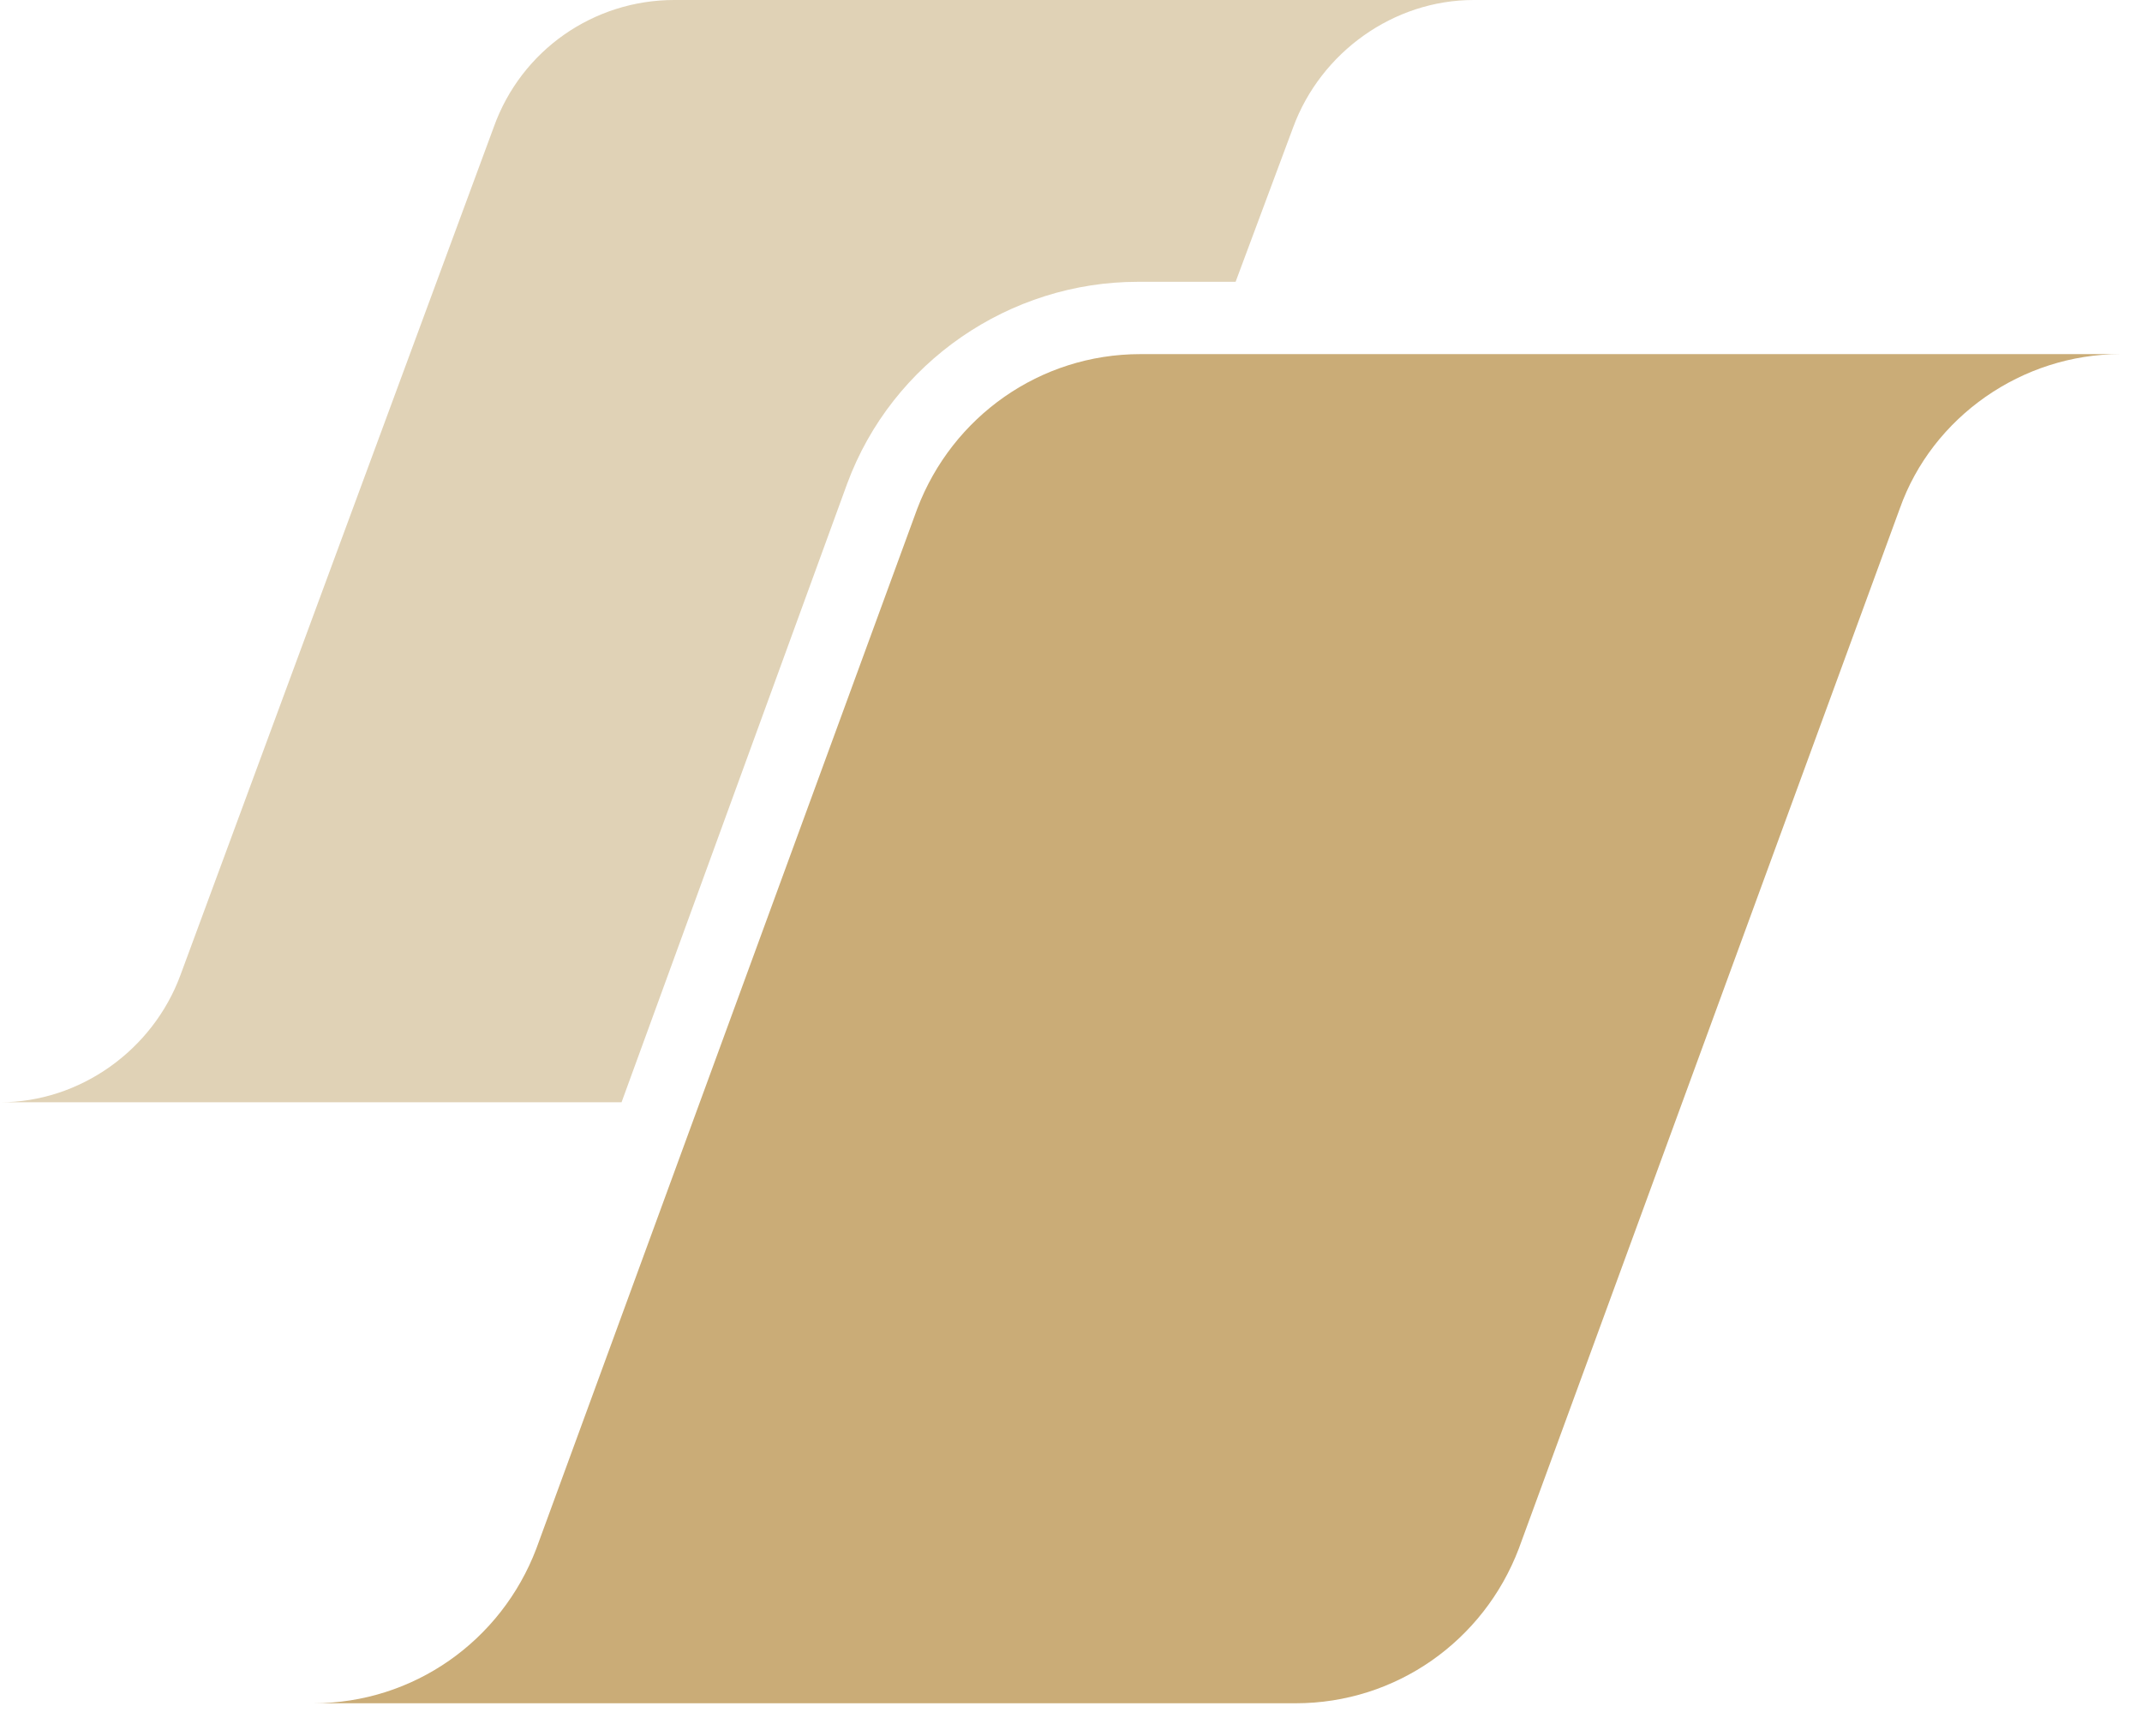
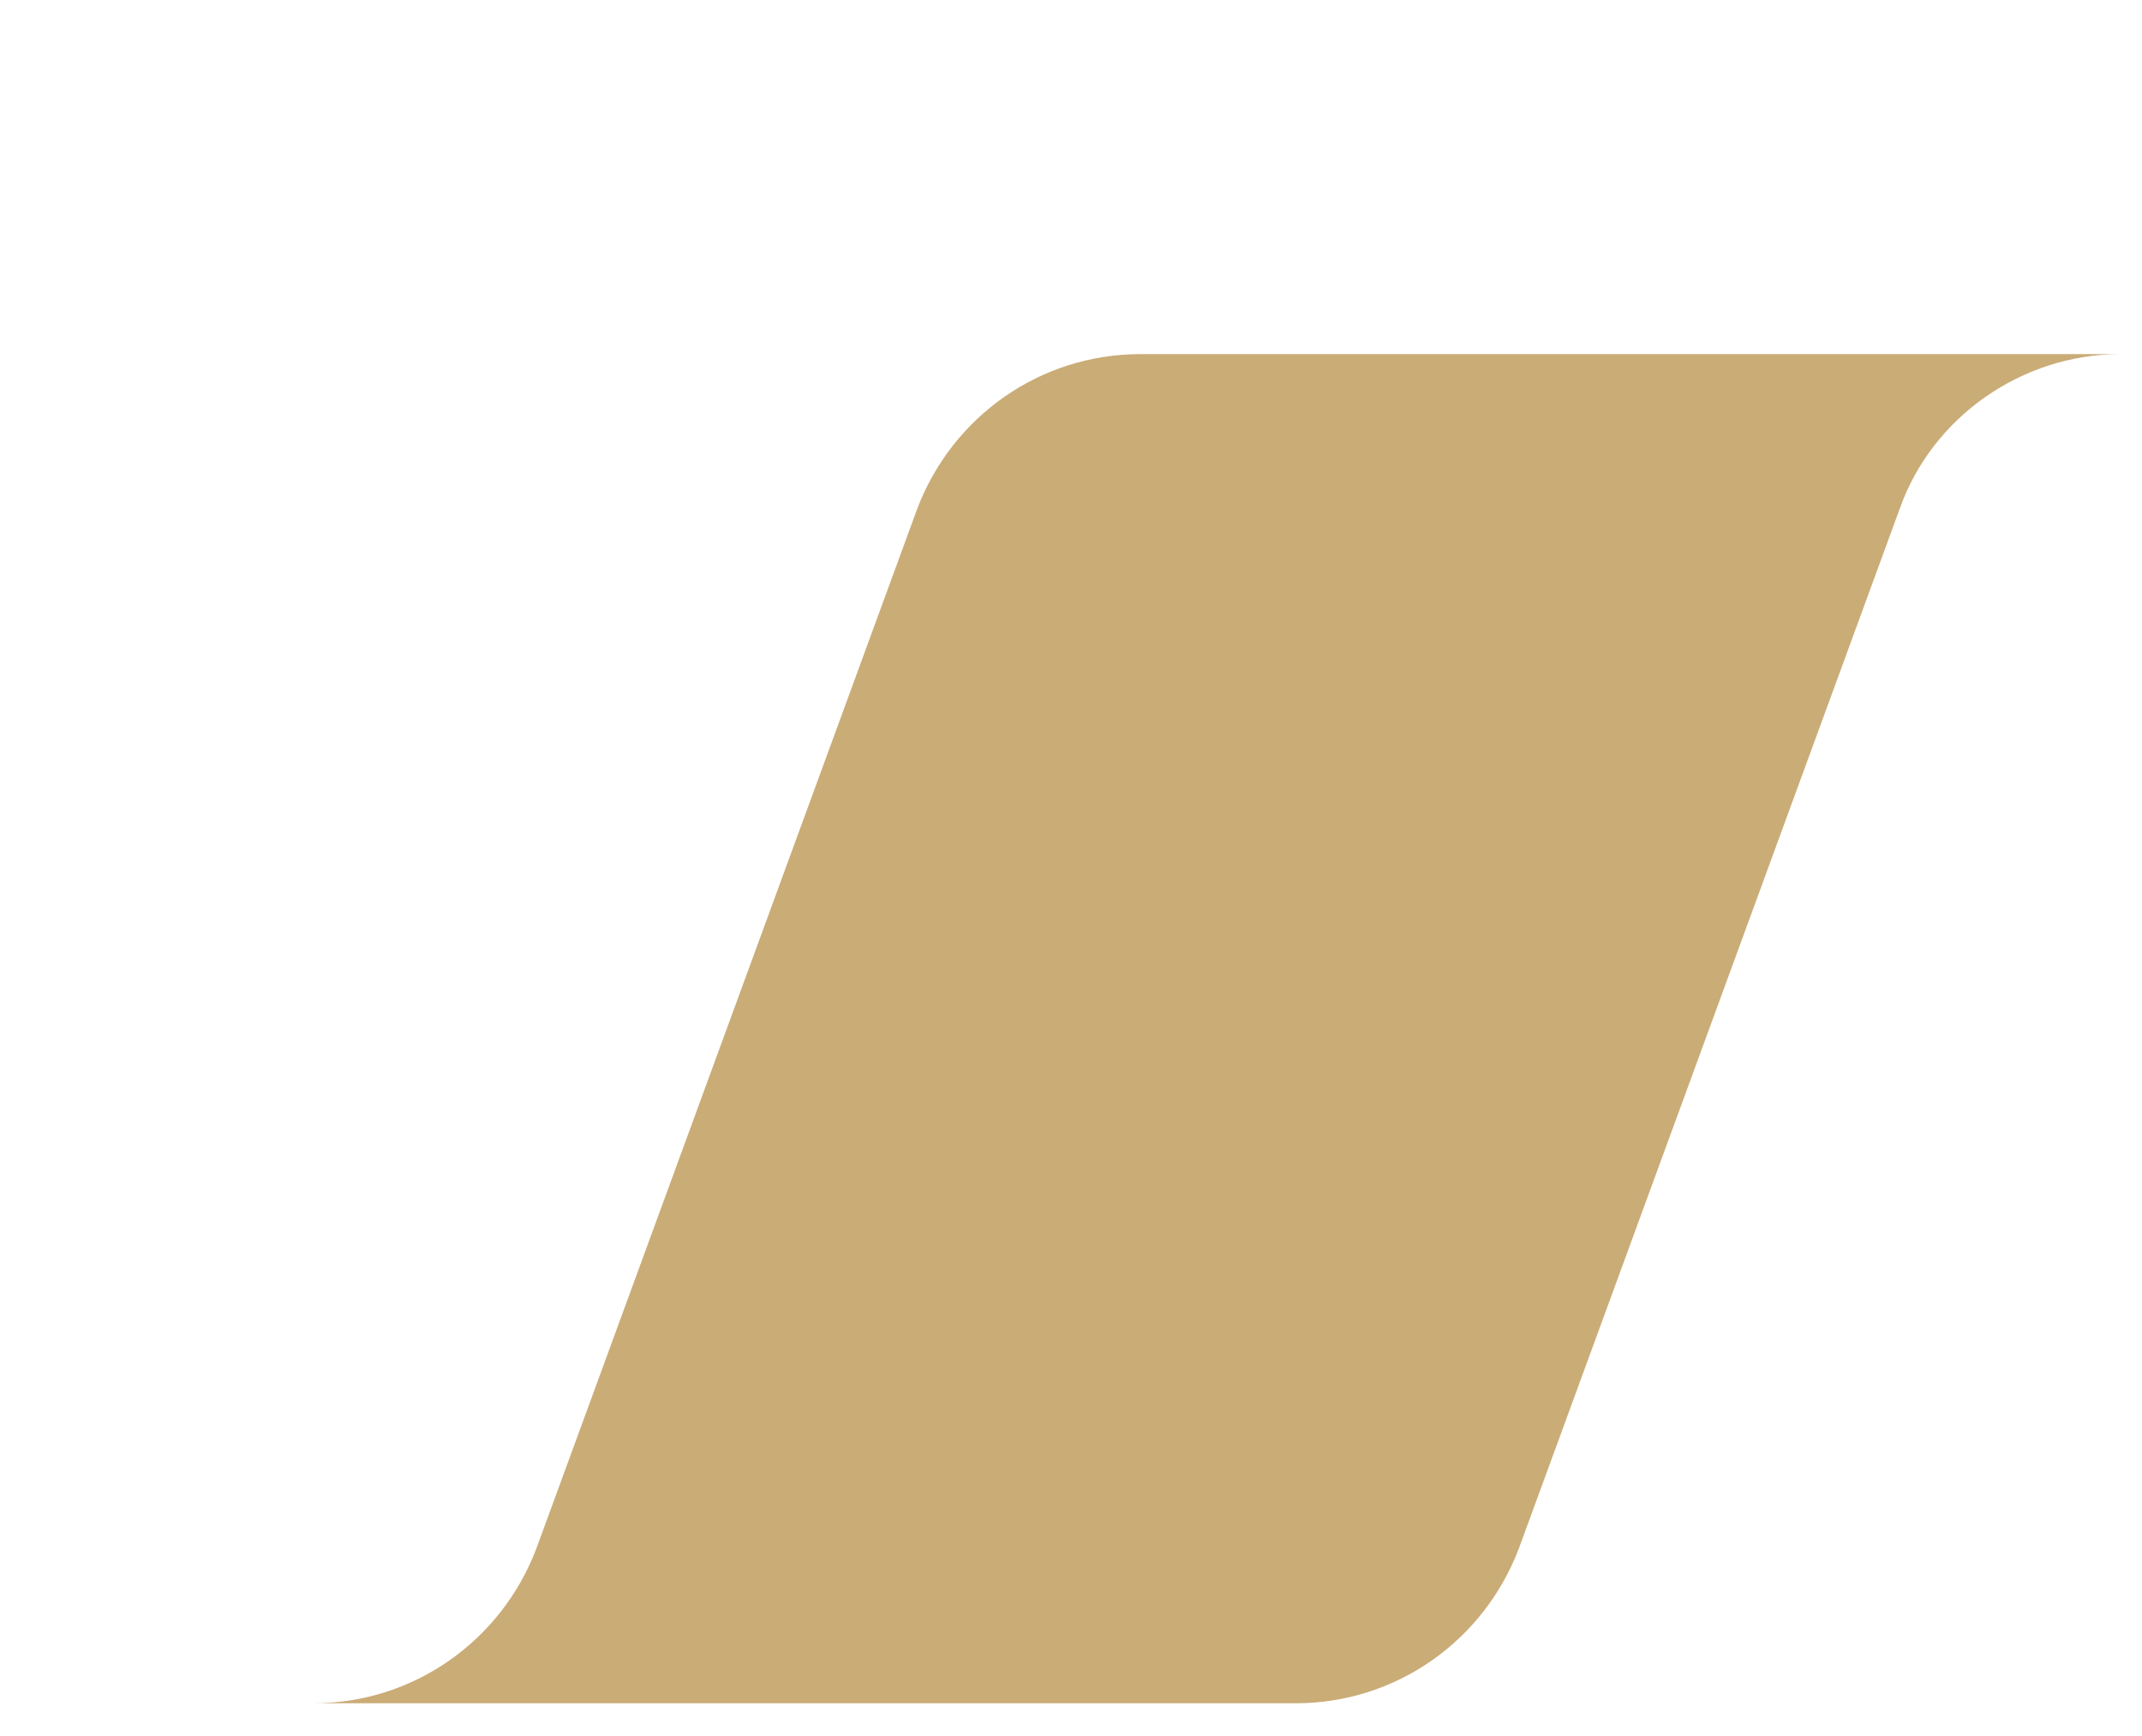
<svg xmlns="http://www.w3.org/2000/svg" width="58" height="47" viewBox="0 0 58 47" fill="none">
  <path d="M57.412 9.588H52.933H47.368H30.877C28.163 9.588 25.788 11.276 24.837 13.774L14.522 41.931C13.572 44.429 11.197 46.117 8.482 46.117H12.961H17.712H35.085C37.799 46.117 40.175 44.429 41.125 41.931L51.44 13.774C52.322 11.276 54.765 9.588 57.412 9.588Z" fill="#CAAC77" />
-   <path d="M22.938 13.099C24.159 9.791 27.349 7.63 30.81 7.63H33.457L35.017 3.444C35.764 1.418 37.732 0 39.904 0H36.239H31.692H18.255C16.084 0 14.116 1.35 13.369 3.444L4.886 26.401C4.14 28.427 2.172 29.845 0 29.845H3.665H7.533H16.83L22.938 13.099Z" fill="#E0D2B6" />
</svg>